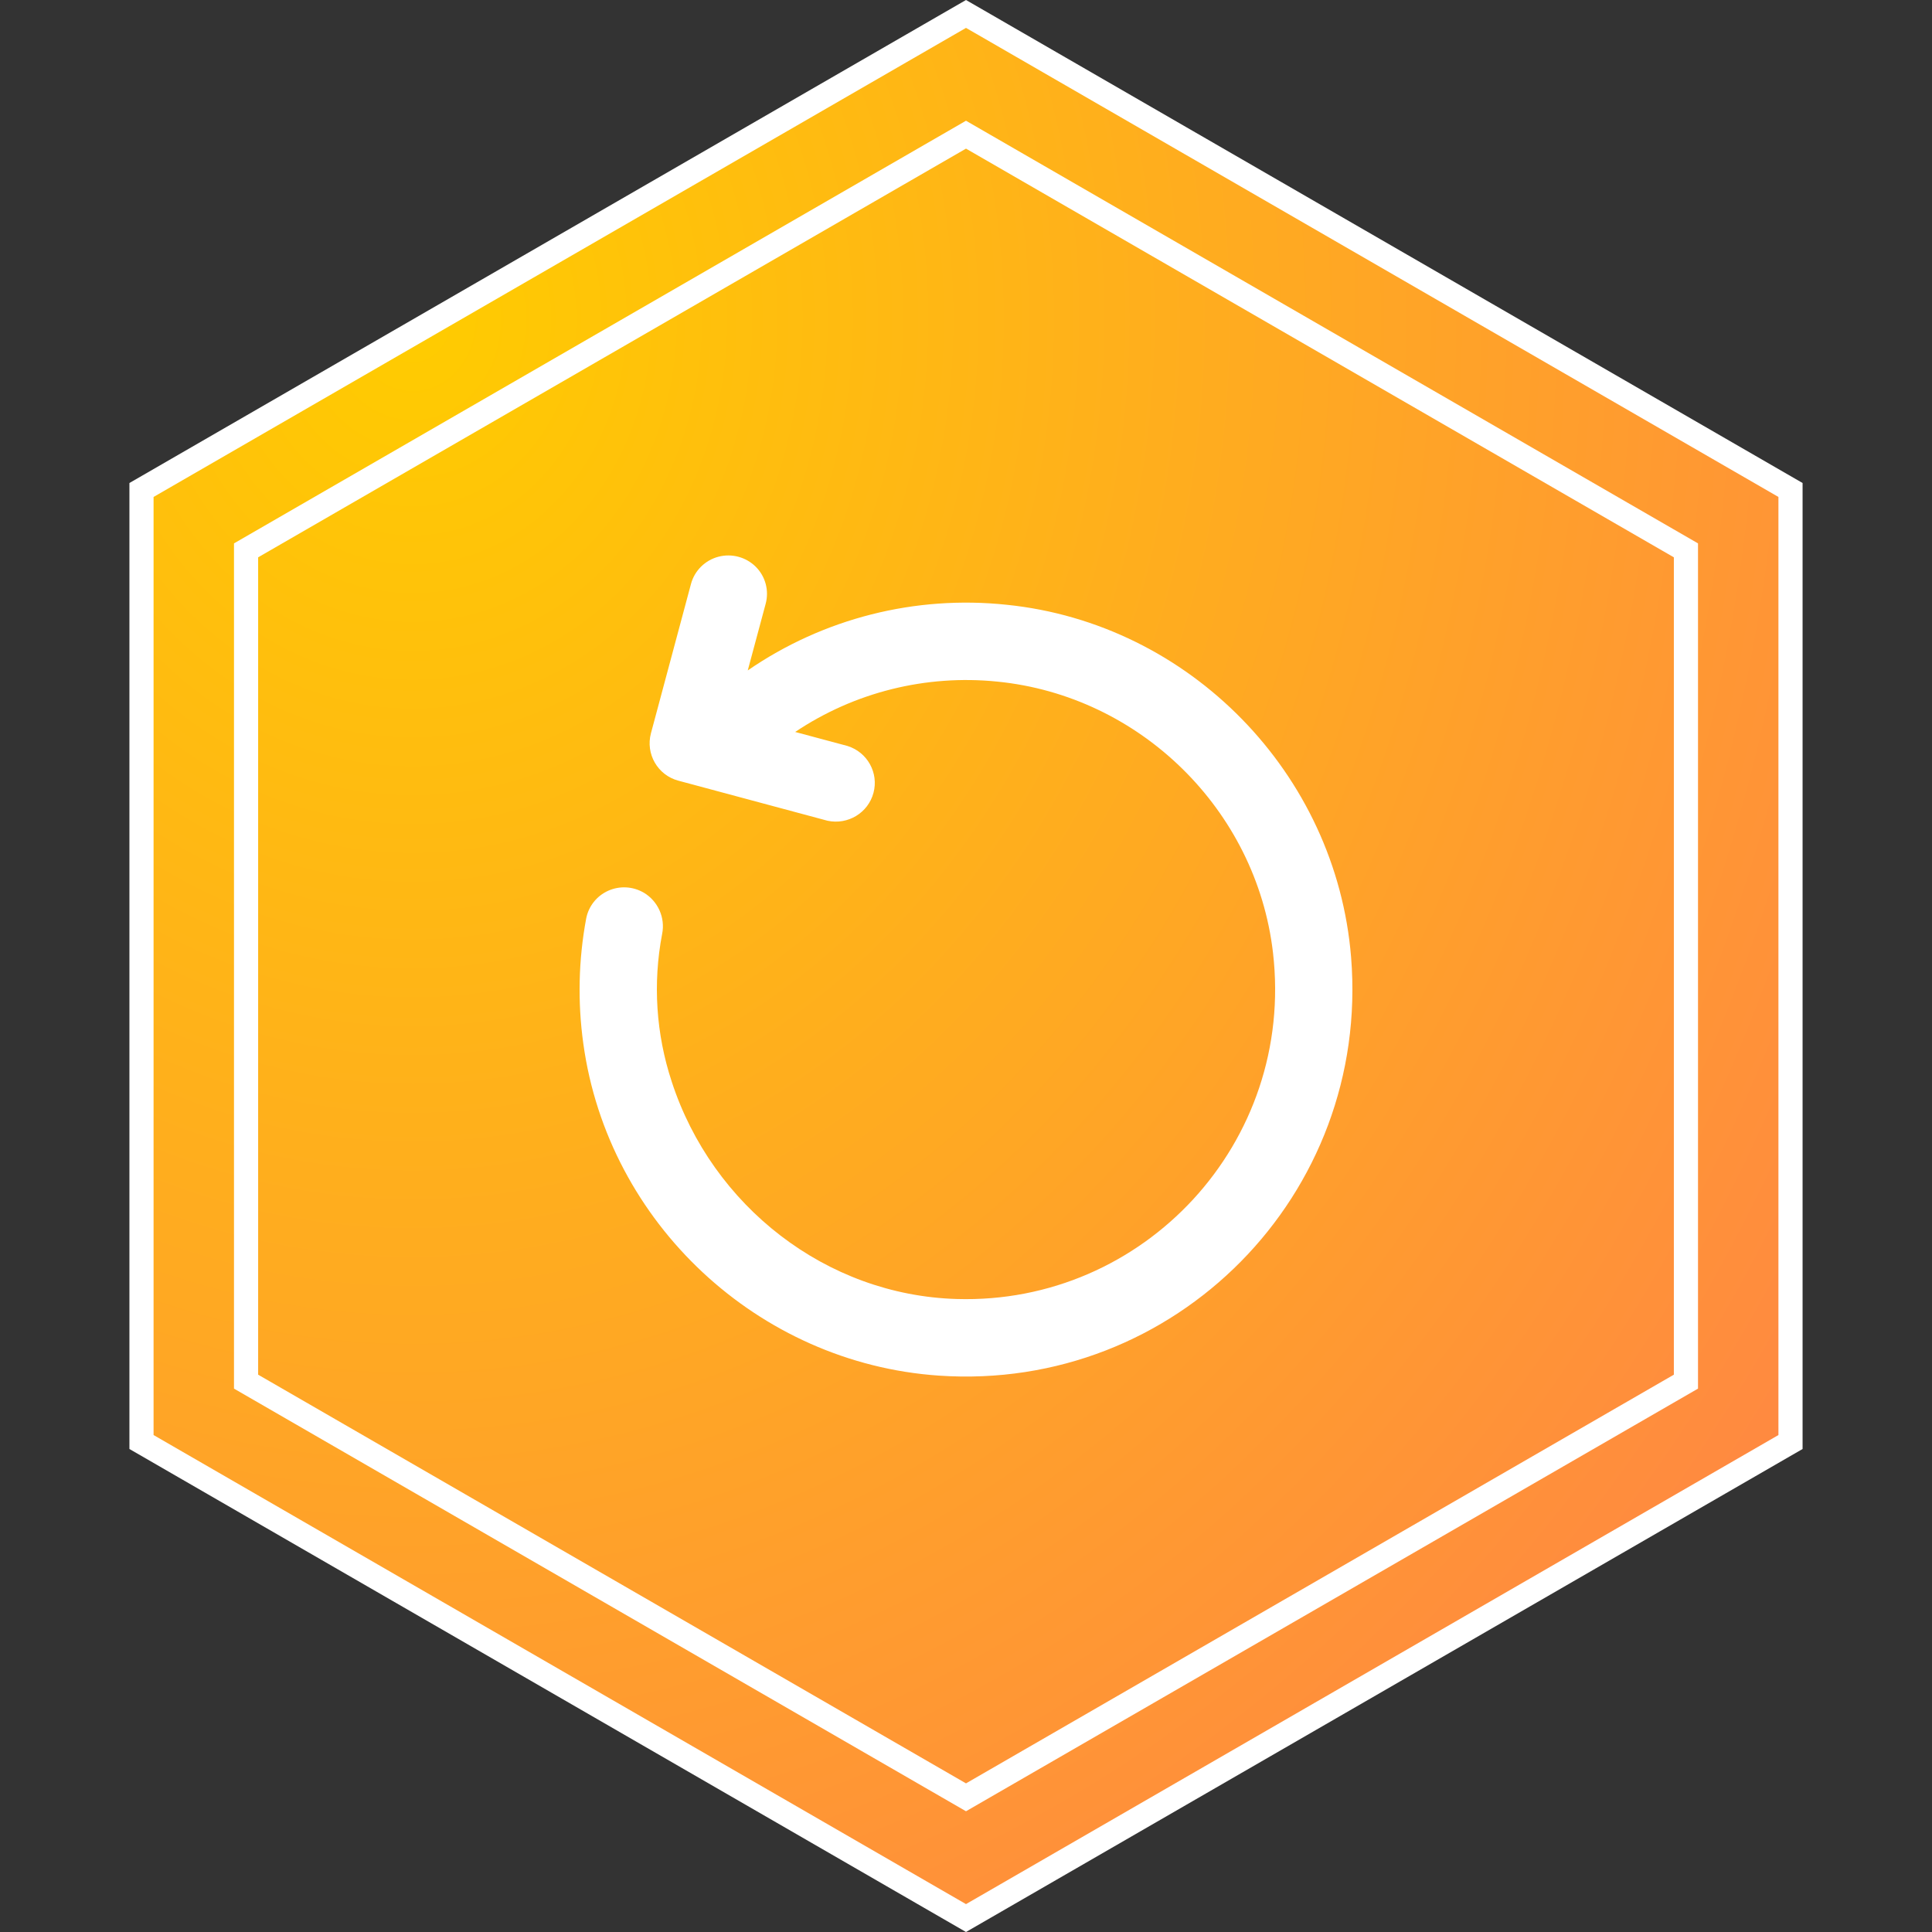
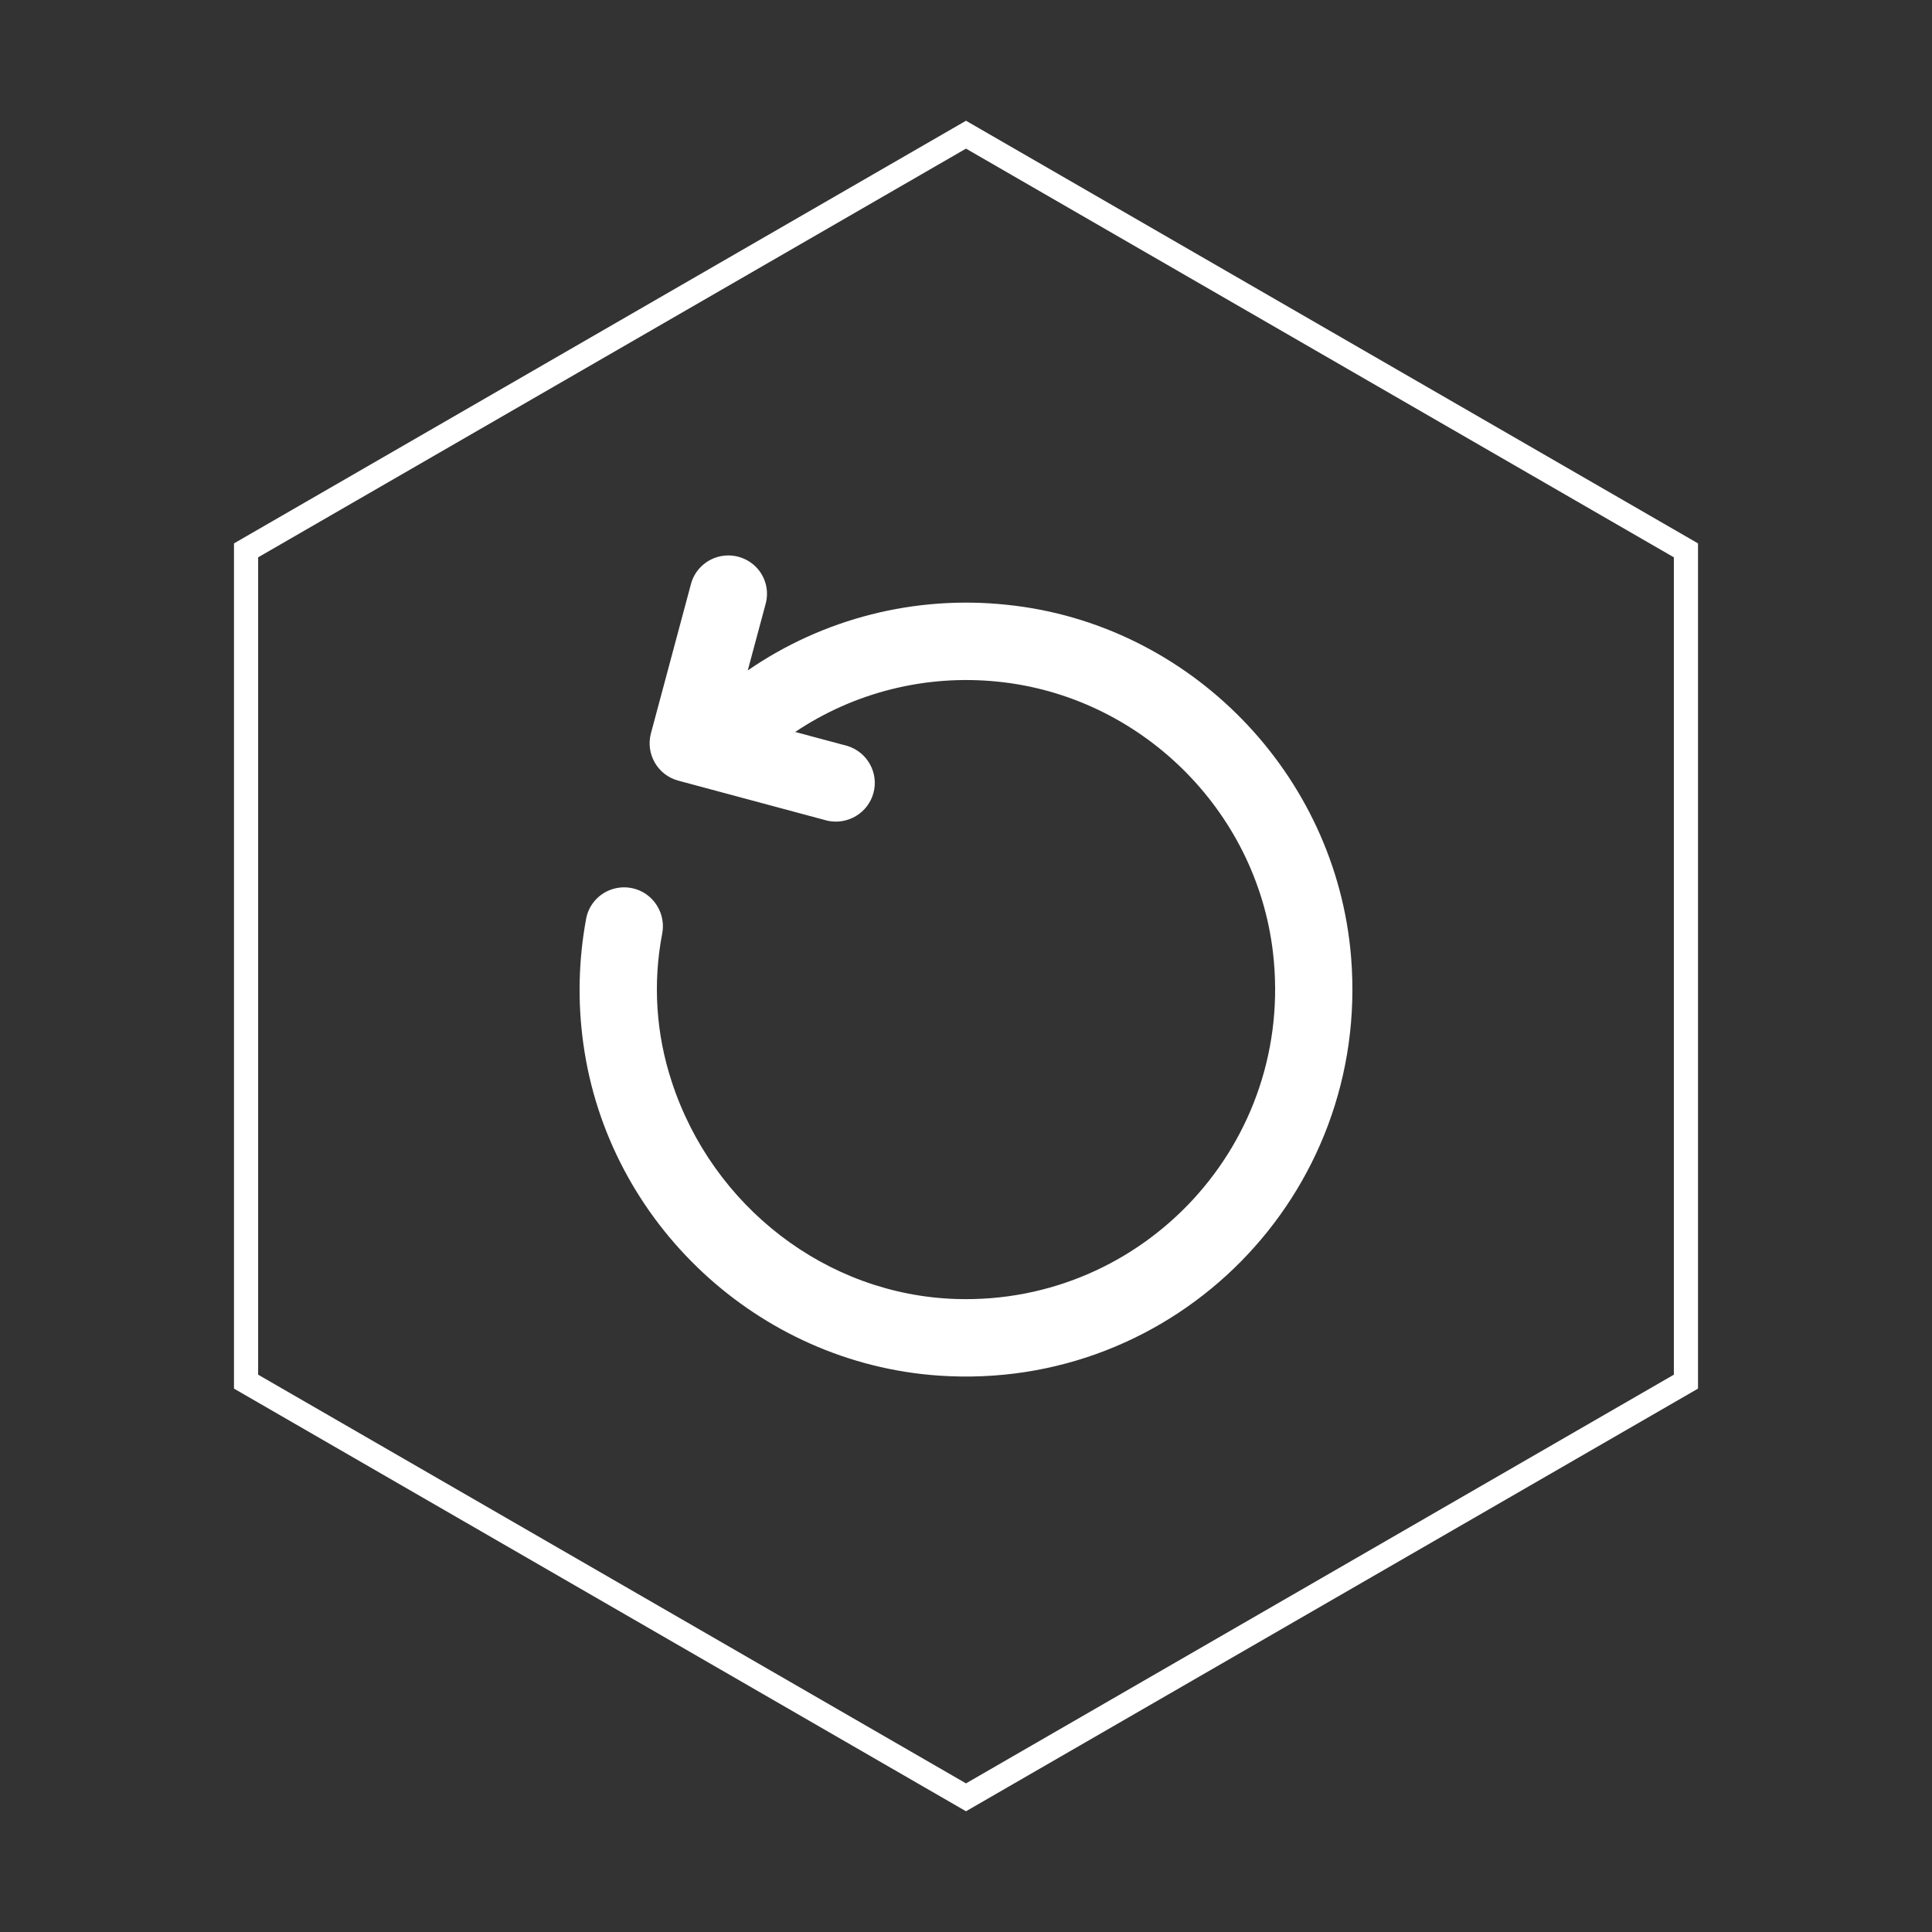
<svg xmlns="http://www.w3.org/2000/svg" width="80px" height="80px" viewBox="0 0 80 80" version="1.1">
  <rect x="0" y="0" width="80" height="80" fill="#333333" stroke="none" />
  <title>概述图标1</title>
  <defs>
    <radialGradient cx="16.145%" cy="15.501%" fx="16.145%" fy="15.501%" r="104.648%" id="radialGradient-1">
      <stop stop-color="#FFCC00" offset="0%" />
      <stop stop-color="#FF8842" offset="100%" />
    </radialGradient>
  </defs>
  <g id="页面-1" stroke="none" stroke-width="1" fill="none" fill-rule="evenodd">
    <g id="iMac-21.5&quot;备份-19" transform="translate(-488, -2035)">
      <g id="概述图标1" transform="translate(488, 2035)">
        <g id="编组-4" stroke="#FFFFFF">
-           <path d="M40,0.577 L74.141,20.289 L74.141,59.711 L40,79.423 L5.859,59.711 L5.859,20.289 L40,0.577 Z" id="多边形" fill="url(#radialGradient-1)" />
          <path d="M40,5.577 L69.811,22.789 L69.811,57.211 L40,74.423 L10.189,57.211 L10.189,22.789 L40,5.577 Z" id="多边形" />
        </g>
        <g id="huitui" transform="translate(24, 23)" fill="#FFFFFF" fill-rule="nonzero">
          <path d="M31.946,16.636 C31.328,9.028 25.262,2.815 17.681,2.042 C13.895,1.641 10.091,2.606 6.963,4.761 L7.704,2.003 C7.853,1.455 7.697,0.87 7.294,0.468 C6.89,0.066 6.301,-0.092 5.748,0.053 C5.196,0.199 4.763,0.626 4.614,1.173 L2.954,7.364 C2.726,8.216 3.231,9.096 4.086,9.325 L10.266,10.985 C11.11,11.166 11.948,10.658 12.169,9.83 C12.391,9.003 11.918,8.149 11.096,7.89 L8.927,7.309 C11.381,5.663 14.34,4.925 17.288,5.223 C23.203,5.806 28.021,10.529 28.711,16.441 C29.63,24.324 23.356,31.02 15.615,30.789 C10.209,30.63 5.494,26.94 3.816,21.793 C3.164,19.818 3.027,17.712 3.418,15.67 C3.553,14.997 3.246,14.313 2.653,13.96 L2.65,13.96 C2.202,13.7 1.655,13.672 1.182,13.885 C0.71,14.097 0.371,14.525 0.273,15.031 C-0.046,16.741 -0.086,18.491 0.154,20.215 C1.178,27.646 7.395,33.446 14.869,33.961 C24.666,34.635 32.743,26.471 31.946,16.636 L31.946,16.636 Z" id="路径" />
        </g>
      </g>
    </g>
  </g>
</svg>